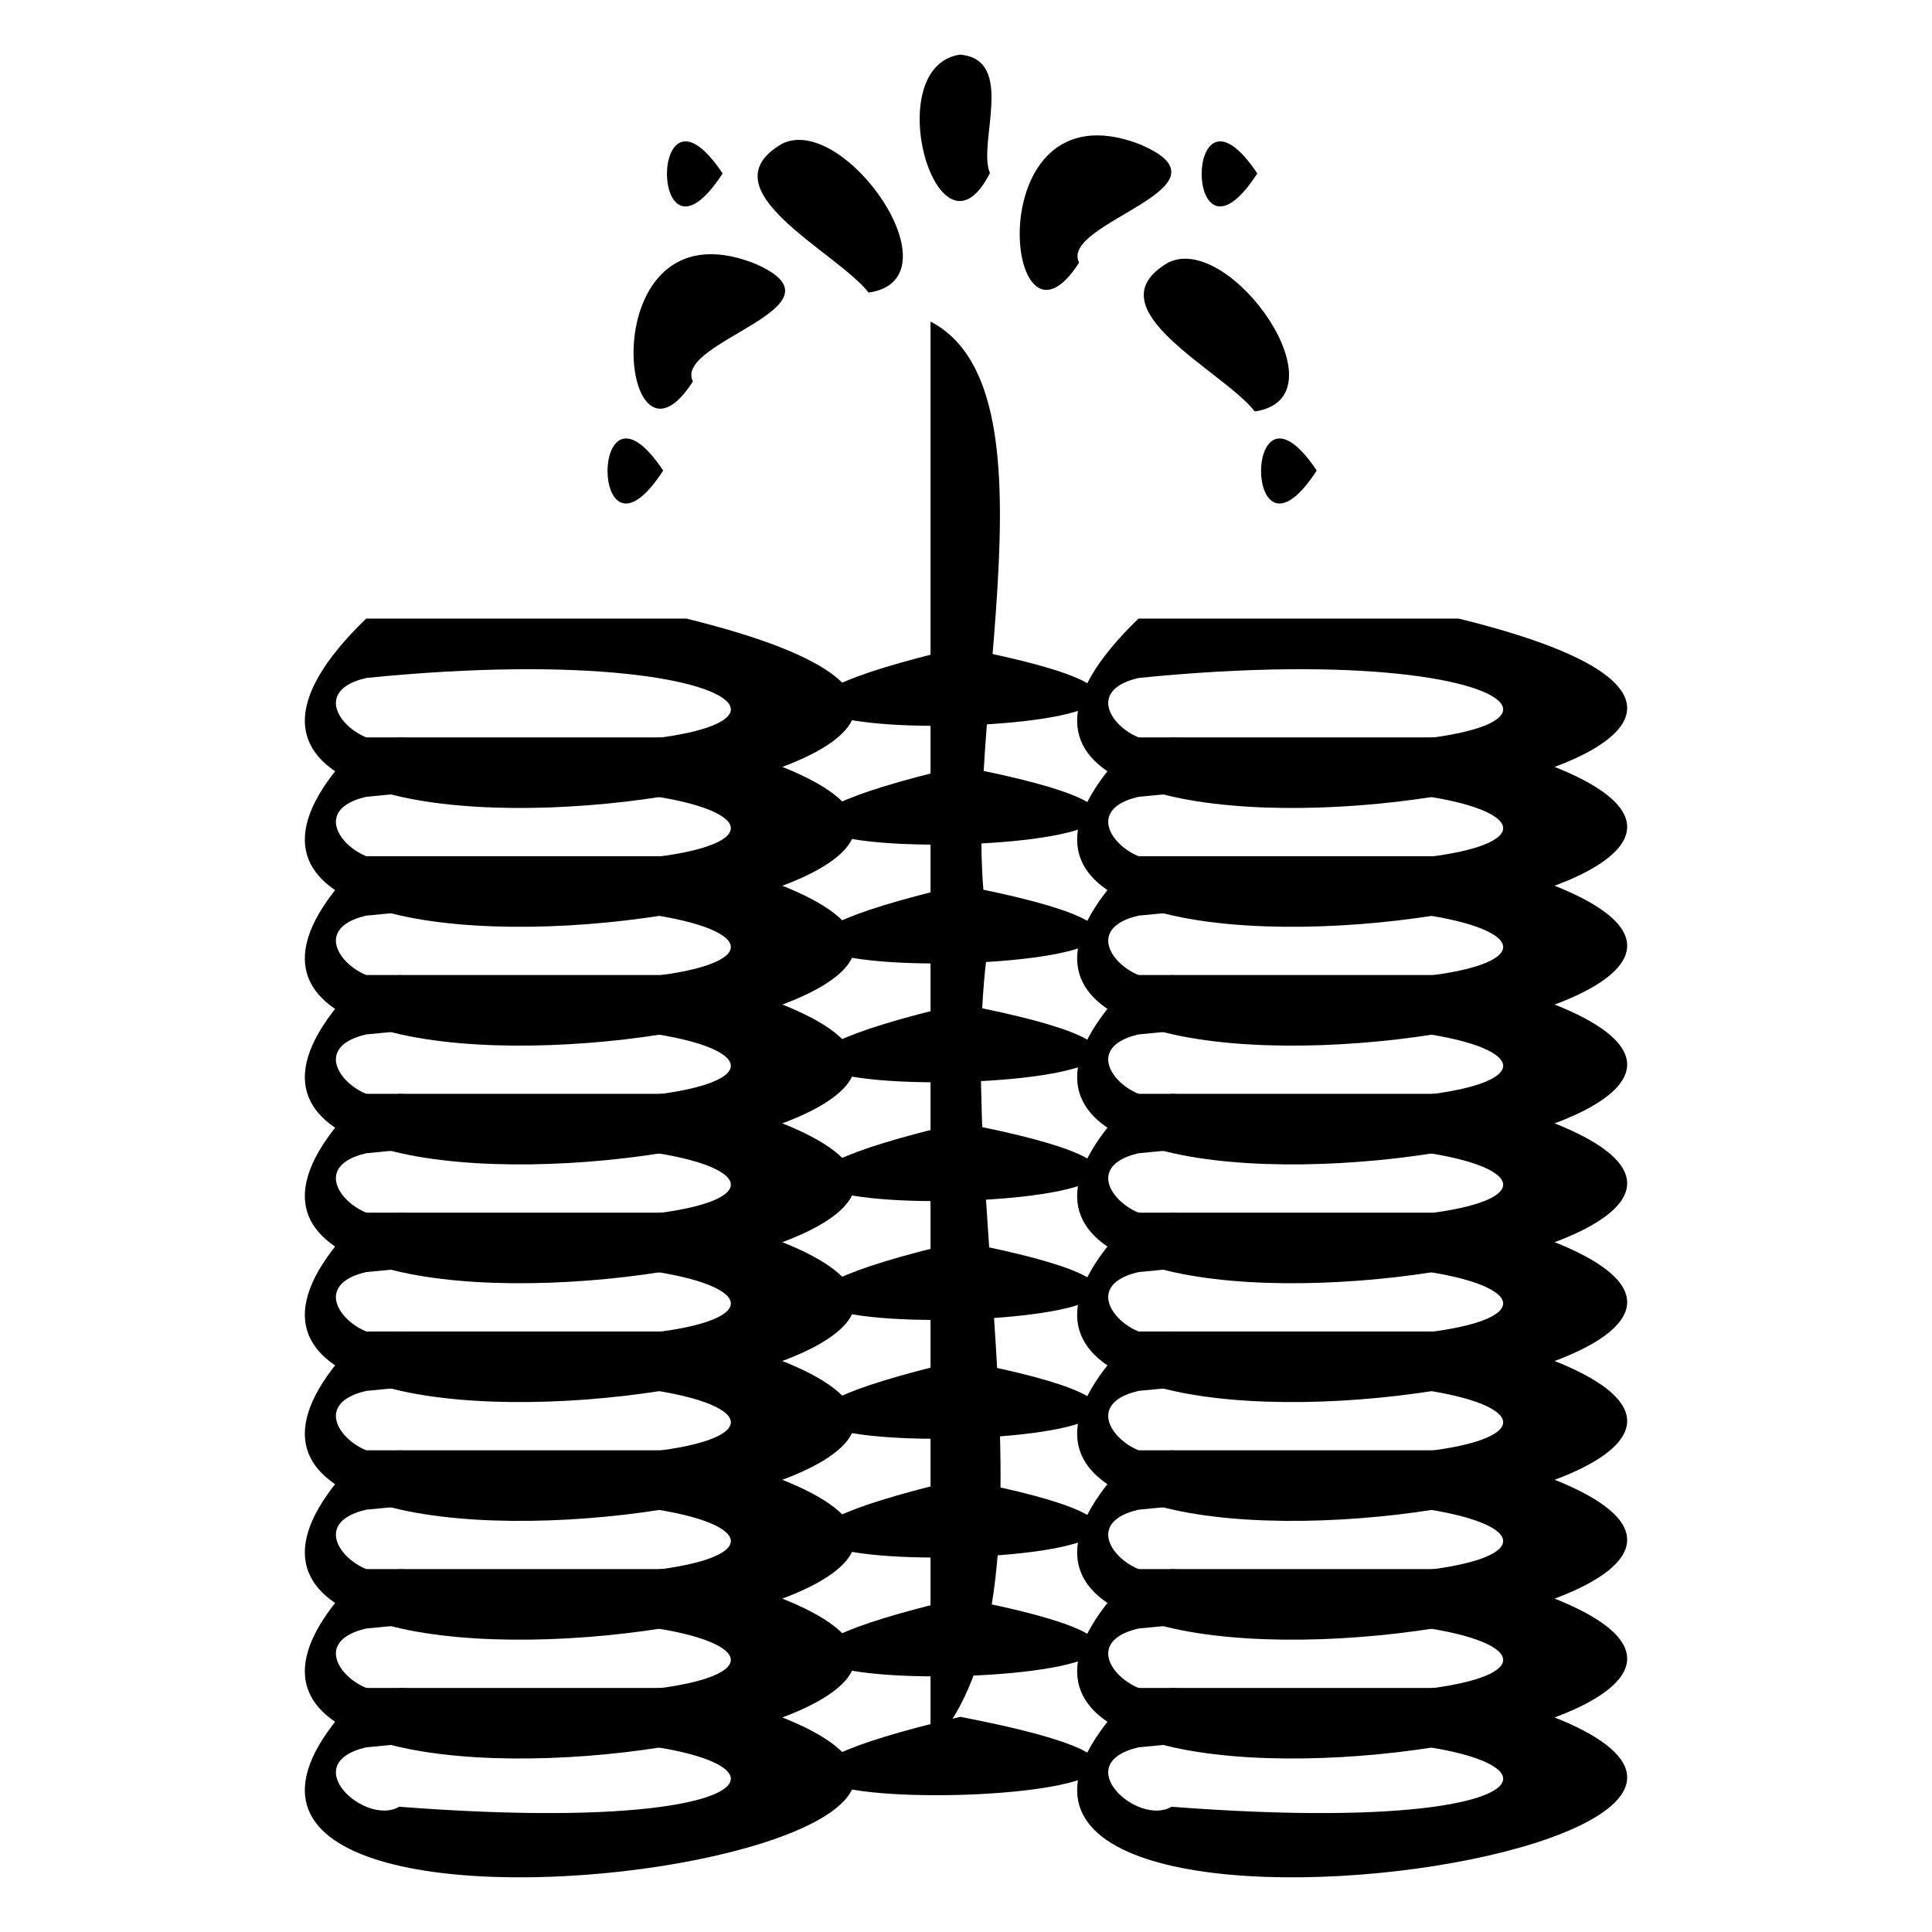
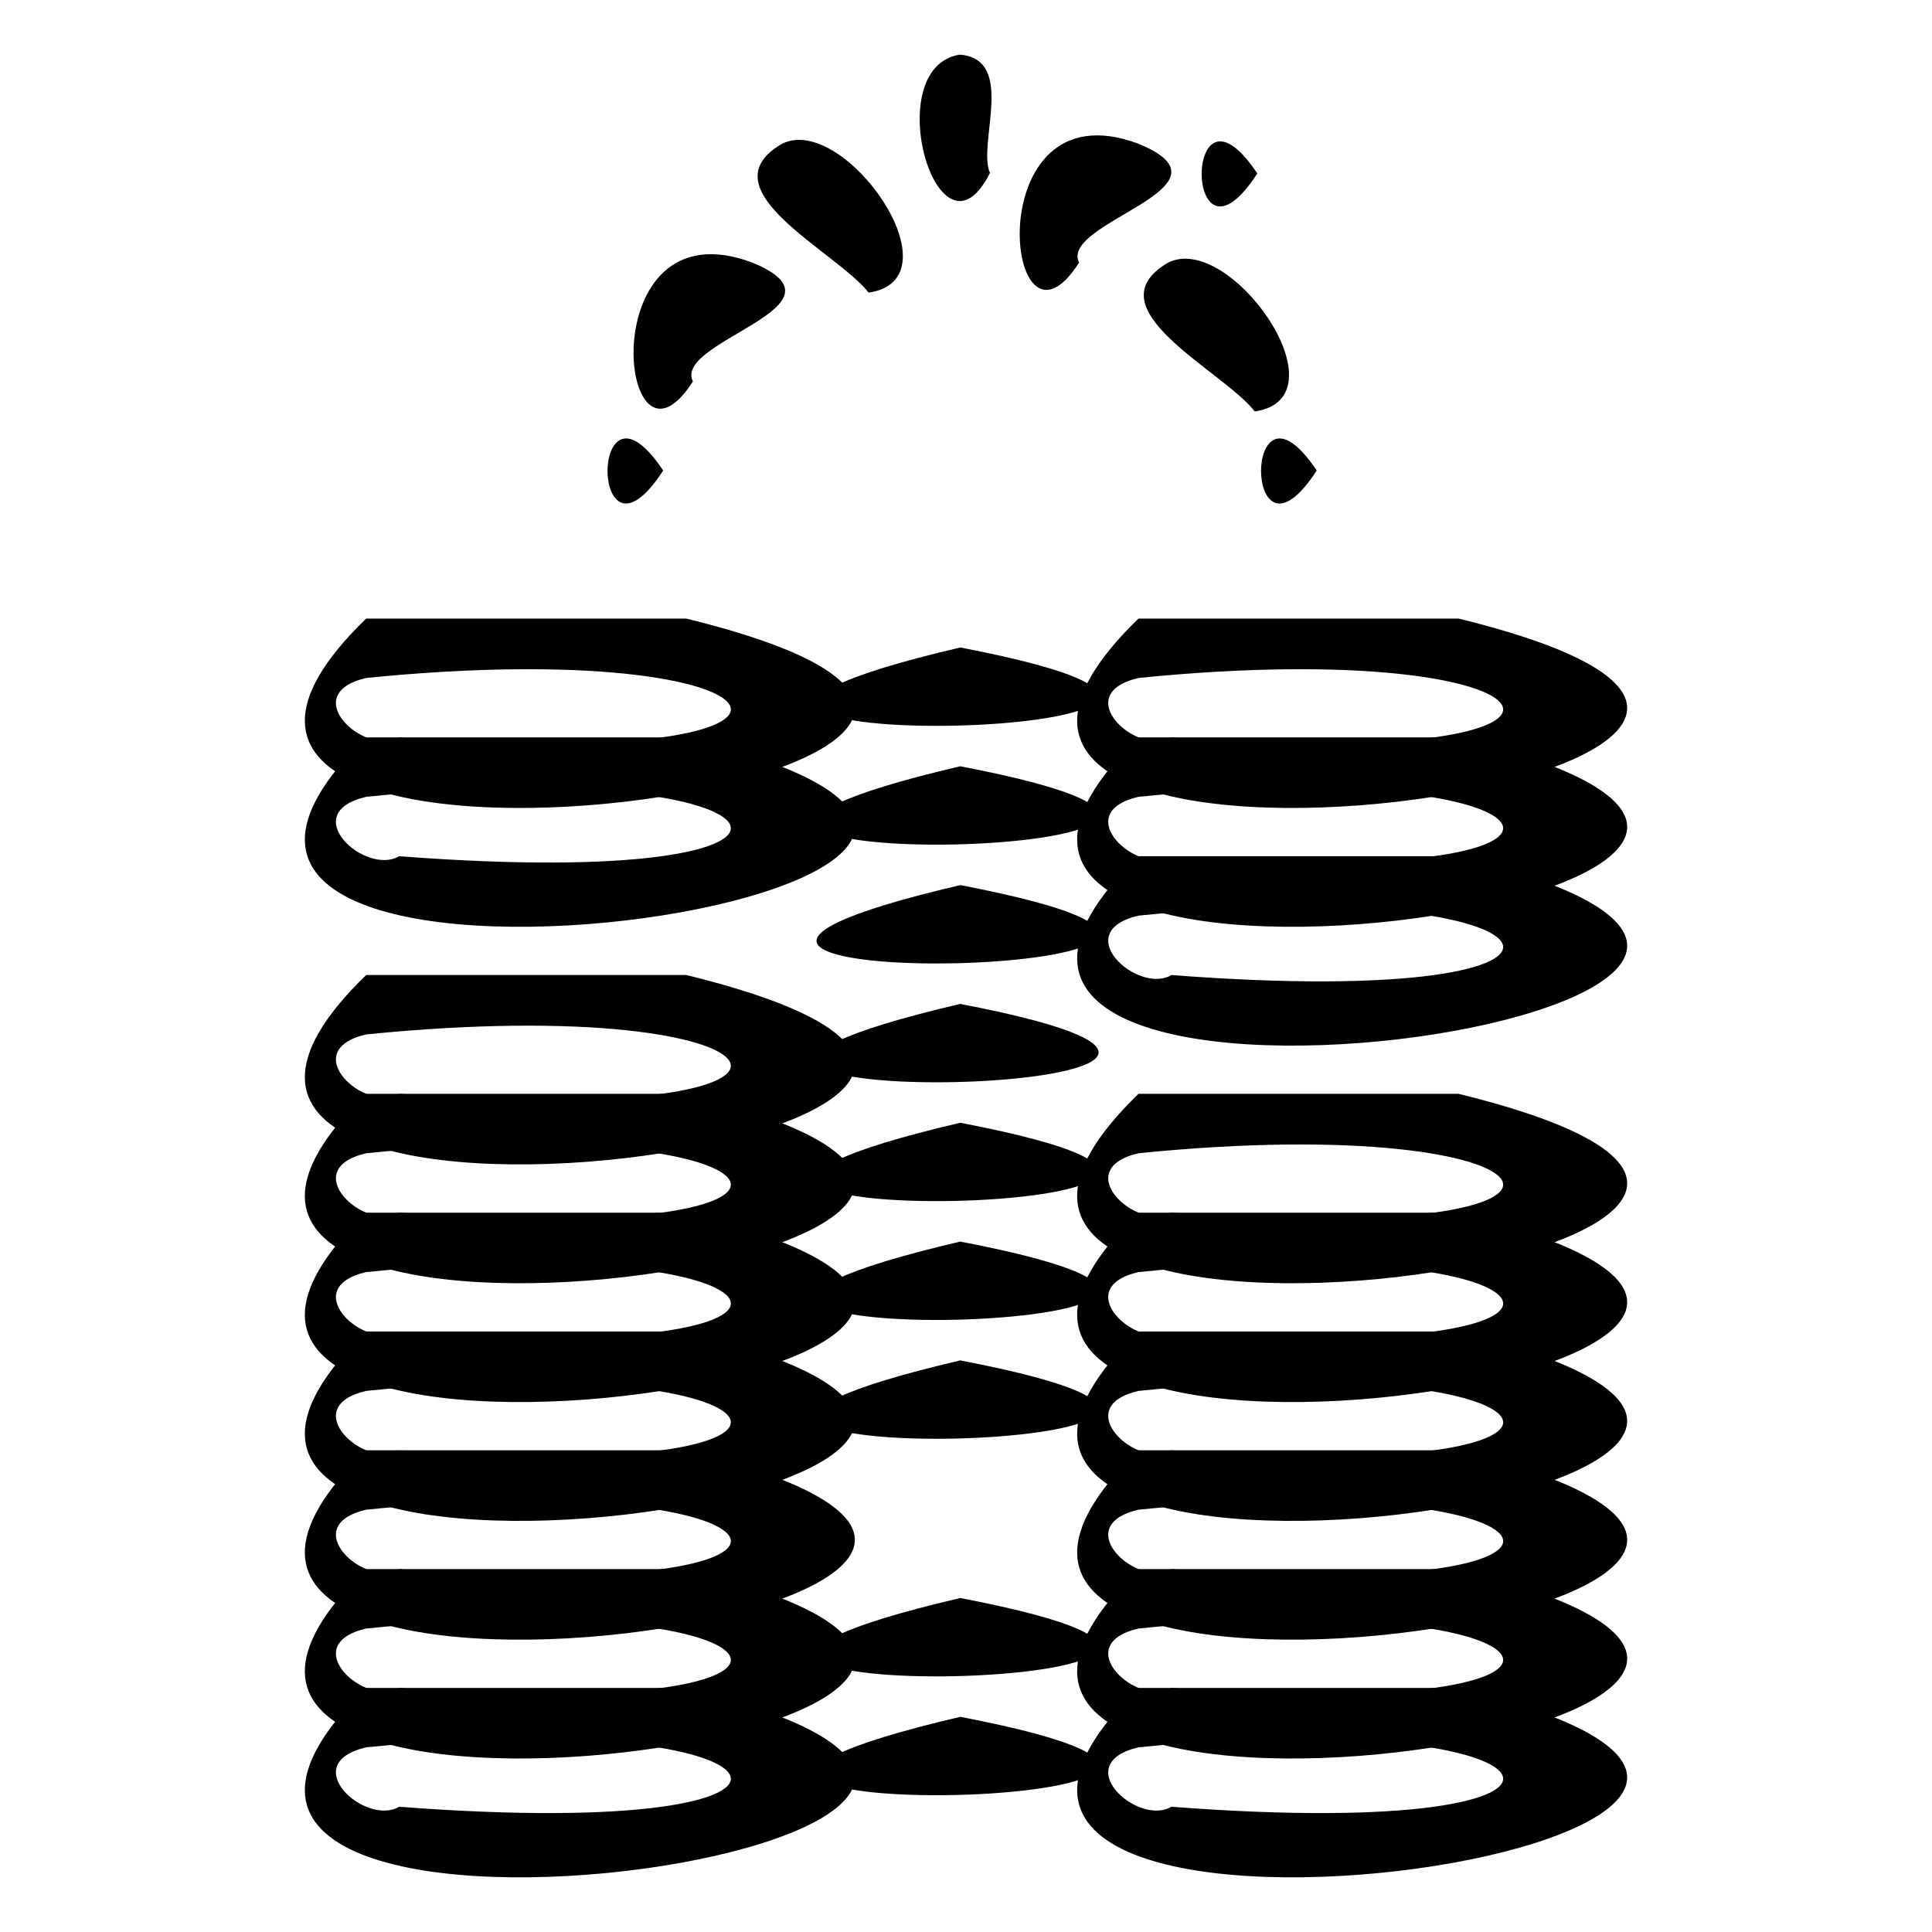
<svg xmlns="http://www.w3.org/2000/svg" fill="#000000" width="800px" height="800px" version="1.1" viewBox="144 144 512 512">
  <g fill-rule="evenodd">
    <path d="m241.04 307.93c-92.512 89.5 247.27 39.902 84.84 0h-84.84zm0 15.742c116.83-11.785 137.11 25.617 8.734 15.742-8.844 5.269-27.379-11.379-8.734-15.742z" />
    <path d="m241.04 339.42c-92.512 89.5 247.27 39.902 84.84 0h-84.84zm0 15.742c116.83-11.785 137.11 25.617 8.734 15.742-8.844 5.269-27.379-11.379-8.734-15.742z" />
-     <path d="m241.04 370.91c-92.512 89.5 247.27 39.902 84.84 0h-84.84zm0 15.742c116.83-11.785 137.11 25.617 8.734 15.742-8.844 5.269-27.379-11.379-8.734-15.742z" />
    <path d="m241.04 402.39c-92.512 89.5 247.27 39.902 84.84 0h-84.84zm0 15.742c116.83-11.785 137.11 25.617 8.734 15.742-8.844 5.269-27.379-11.379-8.734-15.742z" />
    <path d="m241.04 433.88c-92.512 89.5 247.27 39.902 84.84 0h-84.84zm0 15.742c116.83-11.785 137.11 25.617 8.734 15.742-8.844 5.269-27.379-11.379-8.734-15.742z" />
    <path d="m241.04 465.37c-92.512 89.5 247.27 39.902 84.84 0h-84.84zm0 15.742c116.83-11.785 137.11 25.617 8.734 15.742-8.844 5.269-27.379-11.379-8.734-15.742z" />
    <path d="m241.04 496.86c-92.512 89.5 247.27 39.902 84.84 0h-84.84zm0 15.742c116.83-11.785 137.11 25.617 8.734 15.742-8.844 5.269-27.379-11.379-8.734-15.742z" />
    <path d="m241.04 528.34c-92.512 89.5 247.27 39.902 84.84 0h-84.84zm0 15.742c116.83-11.785 137.11 25.617 8.734 15.742-8.844 5.269-27.379-11.379-8.734-15.742z" />
    <path d="m241.04 559.83c-92.512 89.5 247.27 39.902 84.84 0h-84.84zm0 15.742c116.83-11.785 137.11 25.617 8.734 15.742-8.844 5.269-27.379-11.379-8.734-15.742z" />
    <path d="m241.04 591.32c-92.512 89.5 247.27 39.902 84.84 0h-84.84zm0 15.742c116.83-11.785 137.11 25.617 8.734 15.742-8.844 5.269-27.379-11.379-8.734-15.742z" />
    <path d="m445.71 307.93c-92.512 89.5 247.27 39.902 84.84 0h-84.84zm0 15.742c116.83-11.785 137.11 25.617 8.734 15.742-8.844 5.269-27.379-11.379-8.734-15.742z" />
    <path d="m445.71 339.42c-92.512 89.5 247.27 39.902 84.84 0h-84.84zm0 15.742c116.83-11.785 137.11 25.617 8.734 15.742-8.844 5.269-27.379-11.379-8.734-15.742z" />
    <path d="m445.71 370.91c-92.512 89.5 247.27 39.902 84.84 0h-84.84zm0 15.742c116.83-11.785 137.11 25.617 8.734 15.742-8.844 5.269-27.379-11.379-8.734-15.742z" />
-     <path d="m445.71 402.39c-92.512 89.5 247.27 39.902 84.84 0h-84.84zm0 15.742c116.83-11.785 137.11 25.617 8.734 15.742-8.844 5.269-27.379-11.379-8.734-15.742z" />
    <path d="m445.71 433.88c-92.512 89.5 247.27 39.902 84.84 0h-84.84zm0 15.742c116.83-11.785 137.11 25.617 8.734 15.742-8.844 5.269-27.379-11.379-8.734-15.742z" />
    <path d="m445.71 465.37c-92.512 89.5 247.27 39.902 84.84 0h-84.84zm0 15.742c116.83-11.785 137.11 25.617 8.734 15.742-8.844 5.269-27.379-11.379-8.734-15.742z" />
    <path d="m445.71 496.86c-92.512 89.5 247.27 39.902 84.84 0h-84.84zm0 15.742c116.83-11.785 137.11 25.617 8.734 15.742-8.844 5.269-27.379-11.379-8.734-15.742z" />
    <path d="m445.71 528.34c-92.512 89.5 247.27 39.902 84.84 0h-84.84zm0 15.742c116.83-11.785 137.11 25.617 8.734 15.742-8.844 5.269-27.379-11.379-8.734-15.742z" />
    <path d="m445.71 559.83c-92.512 89.5 247.27 39.902 84.84 0h-84.84zm0 15.742c116.83-11.785 137.11 25.617 8.734 15.742-8.844 5.269-27.379-11.379-8.734-15.742z" />
    <path d="m445.71 591.32c-92.512 89.5 247.27 39.902 84.84 0h-84.84zm0 15.742c116.83-11.785 137.11 25.617 8.734 15.742-8.844 5.269-27.379-11.379-8.734-15.742z" />
-     <path d="m390.6 229.21v377.86c37.469-39.66 4.731-149.52 15.742-215.63-10.465-46.488 20.98-143.14-15.742-162.22z" />
    <path d="m398.48 598.98c-130.89 30.648 128.02 24.578 0 0z" />
    <path d="m398.48 567.49c-130.89 30.648 128.02 24.578 0 0z" />
-     <path d="m398.48 536c-130.89 30.648 128.02 24.578 0 0z" />
    <path d="m398.48 504.52c-130.89 30.648 128.02 24.578 0 0z" />
    <path d="m398.48 473.03c-130.89 30.648 128.02 24.578 0 0z" />
    <path d="m398.48 441.54c-130.89 30.648 128.02 24.578 0 0z" />
    <path d="m398.48 410.05c-130.89 30.648 128.02 24.578 0 0z" />
    <path d="m398.48 378.56c-130.89 30.648 128.02 24.578 0 0z" />
    <path d="m398.48 347.07c-130.89 30.648 128.02 24.578 0 0z" />
    <path d="m398.48 315.59c-130.89 30.648 128.02 24.578 0 0z" />
    <path d="m351.24 182.1c-20.809 12.129 14.535 28.602 22.949 39.445 24.457-3.582-6.445-47.719-22.949-39.445z" />
    <path d="m445.71 182.1c-43.066-16.18-35.363 62.293-15.742 31.488-5.383-10.738 43.766-19.969 15.742-31.488z" />
    <path d="m398.35 158.48c-21.699 3.414-5.617 58.352 7.996 31.363-3.391-7.695 7.043-30.164-7.996-31.363z" />
    <path d="m343.37 213.59c-43.066-16.18-35.363 62.293-15.742 31.488-5.383-10.738 43.766-19.969 15.742-31.488z" />
    <path d="m453.58 213.59c-20.809 12.129 14.535 28.602 22.949 39.445 24.457-3.582-6.445-47.719-22.949-39.445z" />
    <path d="m319.75 268.7c-19.555 30.102-19.781-29.629 0 0z" />
    <path d="m492.94 268.7c-19.555 30.102-19.781-29.629 0 0z" />
    <path d="m477.2 189.97c-19.555 30.102-19.781-29.629 0 0z" />
-     <path d="m335.5 189.97c-19.555 30.102-19.781-29.629 0 0z" />
  </g>
</svg>